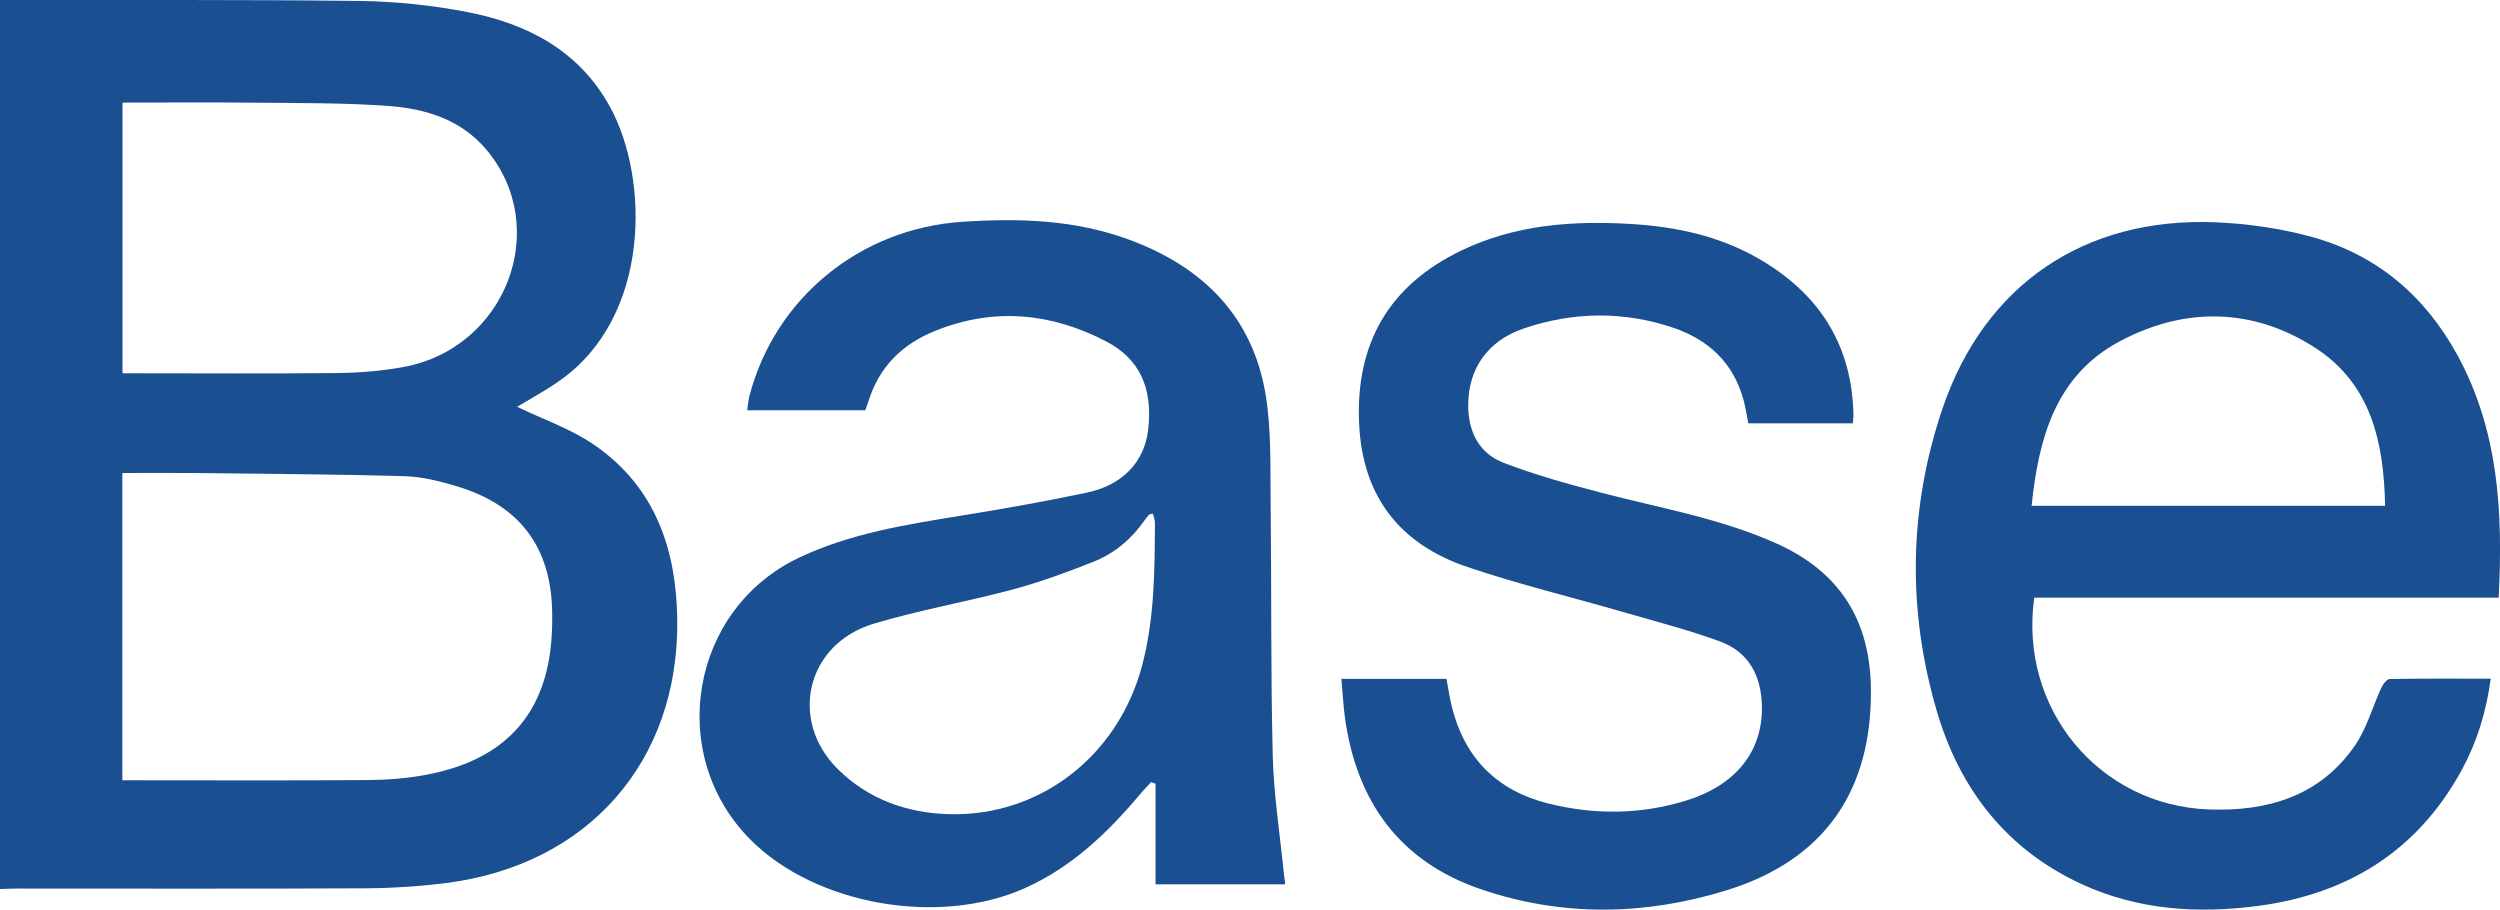
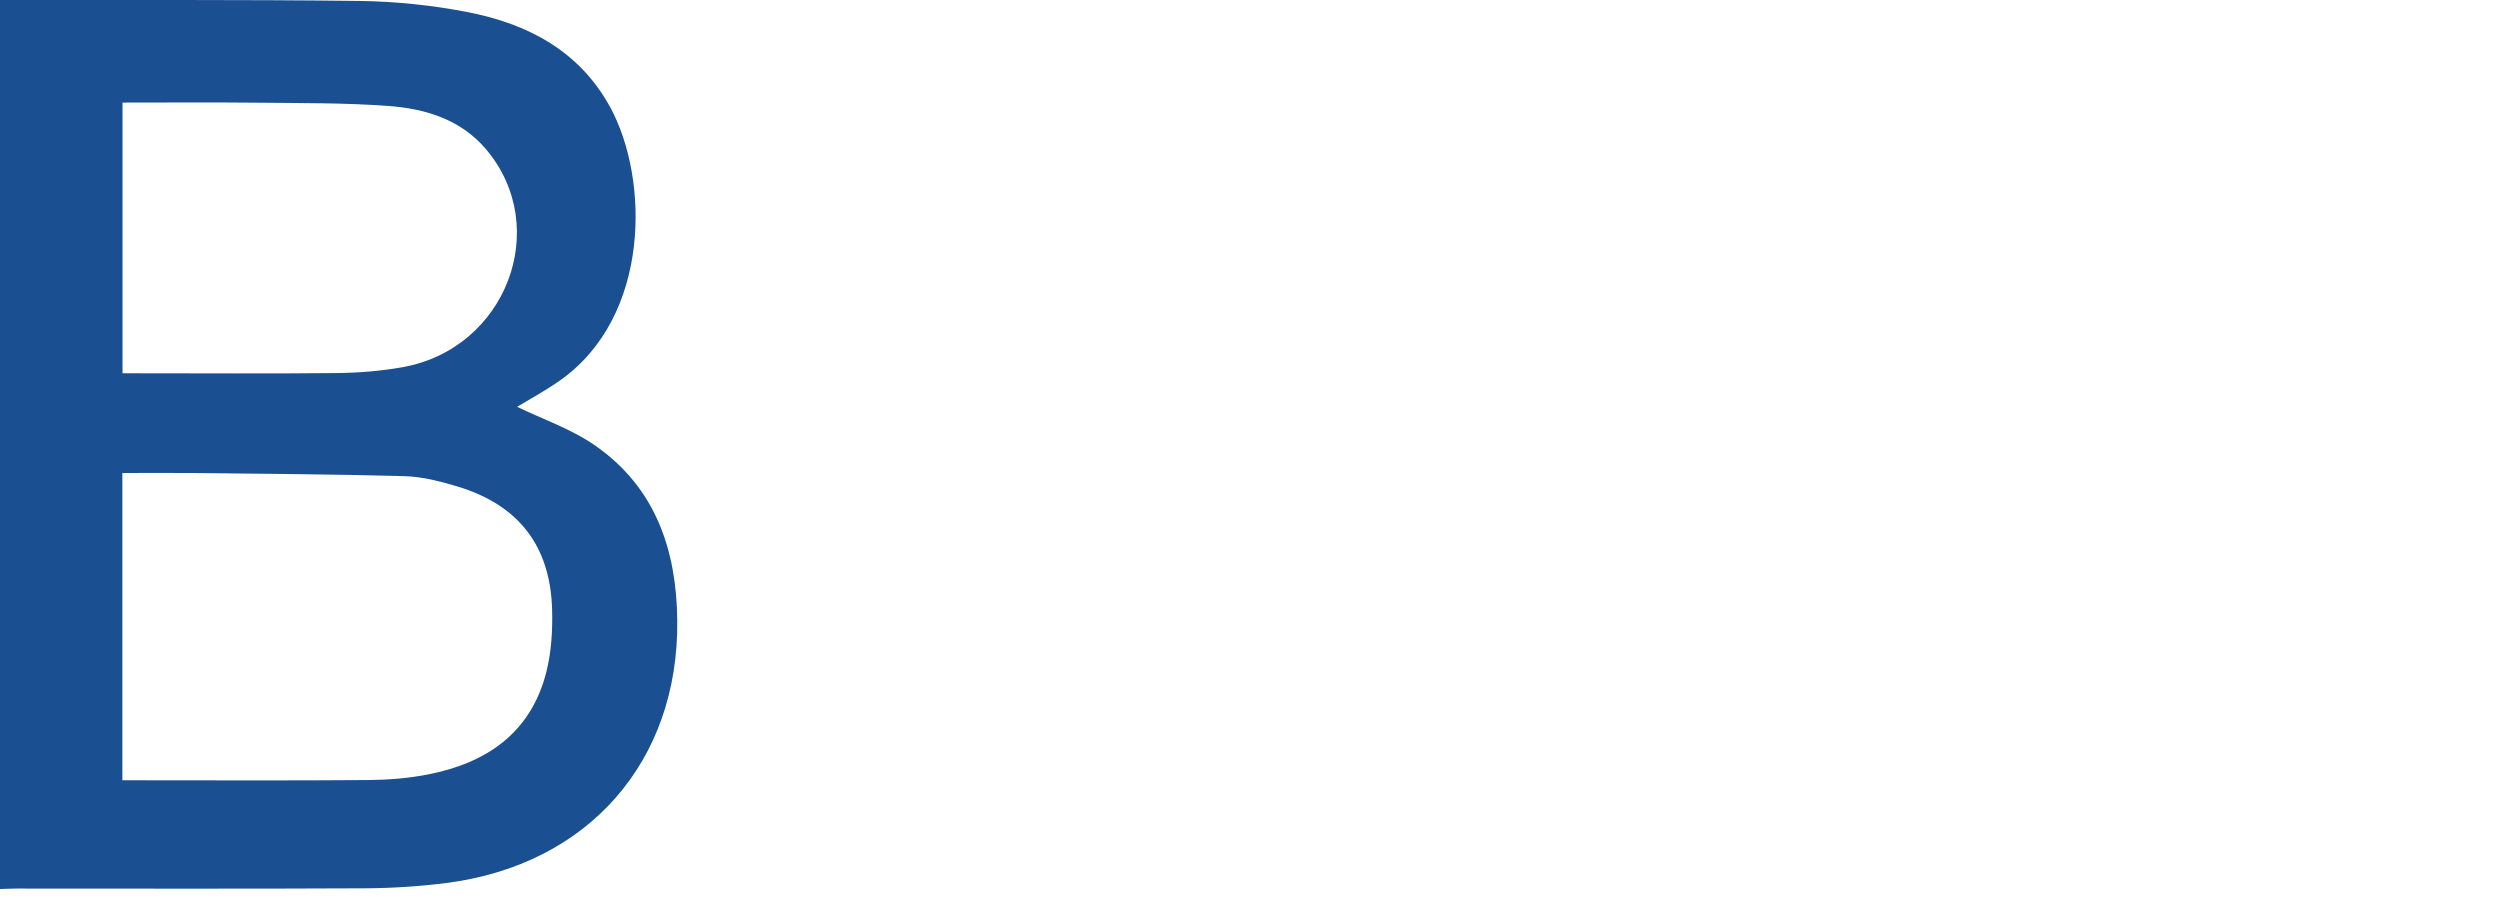
<svg xmlns="http://www.w3.org/2000/svg" id="uuid-b0c894de-72b6-44df-92c2-31096da64d7a" viewBox="0 0 601.73 218.95">
  <defs>
    <style>.uuid-b88db86f-9c36-402d-9b5a-ae9db9449be4{fill:#1a4f92;}</style>
  </defs>
  <g id="uuid-1555b41d-a5d4-4cee-bb88-af0a47bc2430">
    <g>
      <path class="uuid-b88db86f-9c36-402d-9b5a-ae9db9449be4" d="m0,0c28.85.04,57.71-.12,86.55.23,8.64.11,17.39,1.02,25.88,2.66,14.54,2.8,27.06,9.35,34.47,22.97,9.36,17.2,9.77,50.2-12.03,65.65-3.6,2.55-7.52,4.65-10.4,6.41,5.99,2.91,13.03,5.3,18.88,9.39,14.42,10.08,19.48,25.03,19.66,41.99.38,33.98-21.42,58.87-55.58,63.23-6.56.84-13.22,1.25-19.84,1.28-27.82.14-55.65.06-83.47.06-1.37,0-2.74.07-4.12.11C0,142.66,0,71.33,0,0Zm29.45,113.85v73.96h3.93c18.43,0,36.86.09,55.29-.06,4.78-.04,9.63-.42,14.31-1.34,14.17-2.76,24.83-10.02,28.53-24.71,1.21-4.79,1.51-9.95,1.38-14.92-.4-15.35-8.04-25.23-22.79-29.69-4.13-1.25-8.47-2.36-12.75-2.48-17.15-.48-34.32-.56-51.48-.76-5.37-.06-10.73,0-16.43,0Zm.04-89.16v65.16h4c15.91,0,31.81.11,47.72-.06,5.23-.06,10.53-.49,15.68-1.41,24.87-4.42,36.04-33.52,20.15-52.39-6.07-7.21-14.58-9.82-23.49-10.48-10.48-.77-21.02-.68-31.54-.79-10.74-.11-21.48-.03-32.52-.03Z" />
-       <path class="uuid-b88db86f-9c36-402d-9b5a-ae9db9449be4" d="m599.49,163.36c-1.07,8.03-3.32,15.29-7,22.03-10.55,19.3-27.23,29.73-48.76,32.62-14.63,1.97-29.07,1.07-42.71-5.22-18.11-8.35-29.31-22.86-34.81-41.52-7.16-24.29-6.81-48.83,1.3-72.84,10.11-29.93,34.28-46.27,65.88-44.92,7.7.33,15.53,1.47,22.96,3.49,15.65,4.28,27.25,14.14,35.04,28.31,10.02,18.24,11.08,38.03,10.02,58.54h-111.78c-3.76,26.68,15.59,50.03,42.05,50.98,14.14.51,26.71-3.2,35.13-15.38,2.86-4.13,4.21-9.28,6.36-13.91.4-.86,1.31-2.09,2-2.1,7.99-.15,15.99-.09,24.33-.09Zm-25.42-41.61c-.28-15.18-3.32-29.25-16.7-37.95-15.1-9.81-31.62-10-47.31-1.57-15.28,8.21-19.38,23.24-21.07,39.52h85.08Z" />
-       <path class="uuid-b88db86f-9c36-402d-9b5a-ae9db9449be4" d="m208.24,98.75h-28.39c.24-1.6.3-2.59.55-3.52,6.24-23.66,26.72-40.21,51.16-41.84,13.73-.92,27.24-.51,40.28,4.32,17.71,6.55,29.74,18.46,32.82,37.5,1.36,8.39,1.07,17.08,1.17,25.64.24,20.34,0,40.69.51,61.02.23,9.43,1.73,18.83,2.66,28.24.09.89.22,1.77.35,2.74h-31.22v-24.2l-1.05-.4c-.85.92-1.75,1.81-2.56,2.78-7.78,9.29-16.41,17.57-27.62,22.64-20.81,9.42-50.6,4.17-66.27-11.57-20.43-20.53-14.47-55.41,11.59-67.82,12.35-5.88,25.68-7.99,39.02-10.15,10.15-1.64,20.3-3.43,30.36-5.56,8.7-1.85,13.84-7.45,14.75-15.09,1.19-10.03-2.04-17.14-10.15-21.33-13.27-6.87-26.94-8.2-41.07-2.53-8.06,3.23-13.54,8.73-16.13,17.04-.27.87-.6,1.71-.75,2.13Zm69.27,24.9c-.49.1-.78.07-.9.2-.39.41-.76.86-1.08,1.33-3.15,4.53-7.28,8.02-12.35,10.03-6.34,2.52-12.8,4.89-19.38,6.66-11.14,2.99-22.57,4.95-33.6,8.28-16.1,4.87-20.42,23.18-8.56,34.95,7.33,7.27,16.59,10.57,26.7,10.86,21.94.64,40.8-14.01,46.56-35.78,2.98-11.26,3.03-22.81,3.08-34.35,0-.72-.31-1.45-.47-2.17Z" />
-       <path class="uuid-b88db86f-9c36-402d-9b5a-ae9db9449be4" d="m322.86,163.39h25.3c.43,2.31.75,4.55,1.29,6.73,3.06,12.33,10.85,20.16,23.12,23.25,11.19,2.82,22.47,2.71,33.53-.76,11.82-3.72,18.18-11.89,17.98-22.6-.14-7.29-3.11-13.07-10.12-15.63-7.49-2.74-15.25-4.75-22.92-6.97-12.62-3.65-25.42-6.74-37.85-10.94-16.24-5.49-25.24-16.93-26.06-34.44-.9-19.32,7.15-33.33,24.58-41.72,12.93-6.23,26.81-7.25,40.91-6.4,10.62.64,20.89,2.81,30.23,8.09,14.79,8.36,23,20.83,23.26,38.08,0,.54-.09,1.09-.16,1.81h-25.14c-.41-2-.68-3.93-1.2-5.79-2.44-8.77-8.4-14.33-16.77-17.18-11.97-4.07-24.12-3.93-36.06.13-8.72,2.96-13.34,9.68-13.39,18.33-.04,6.44,2.53,11.71,8.53,14.02,7.64,2.93,15.59,5.13,23.53,7.2,14.14,3.69,28.59,6.16,42.08,12.18,15.29,6.83,22.61,18.53,22.78,35.03.26,24.63-11.24,41.23-34.82,48.5-19.58,6.04-39.52,6.39-59.08-.29-19.48-6.66-29.82-21-32.66-41.04-.43-3.04-.58-6.12-.89-9.59Z" />
    </g>
  </g>
</svg>